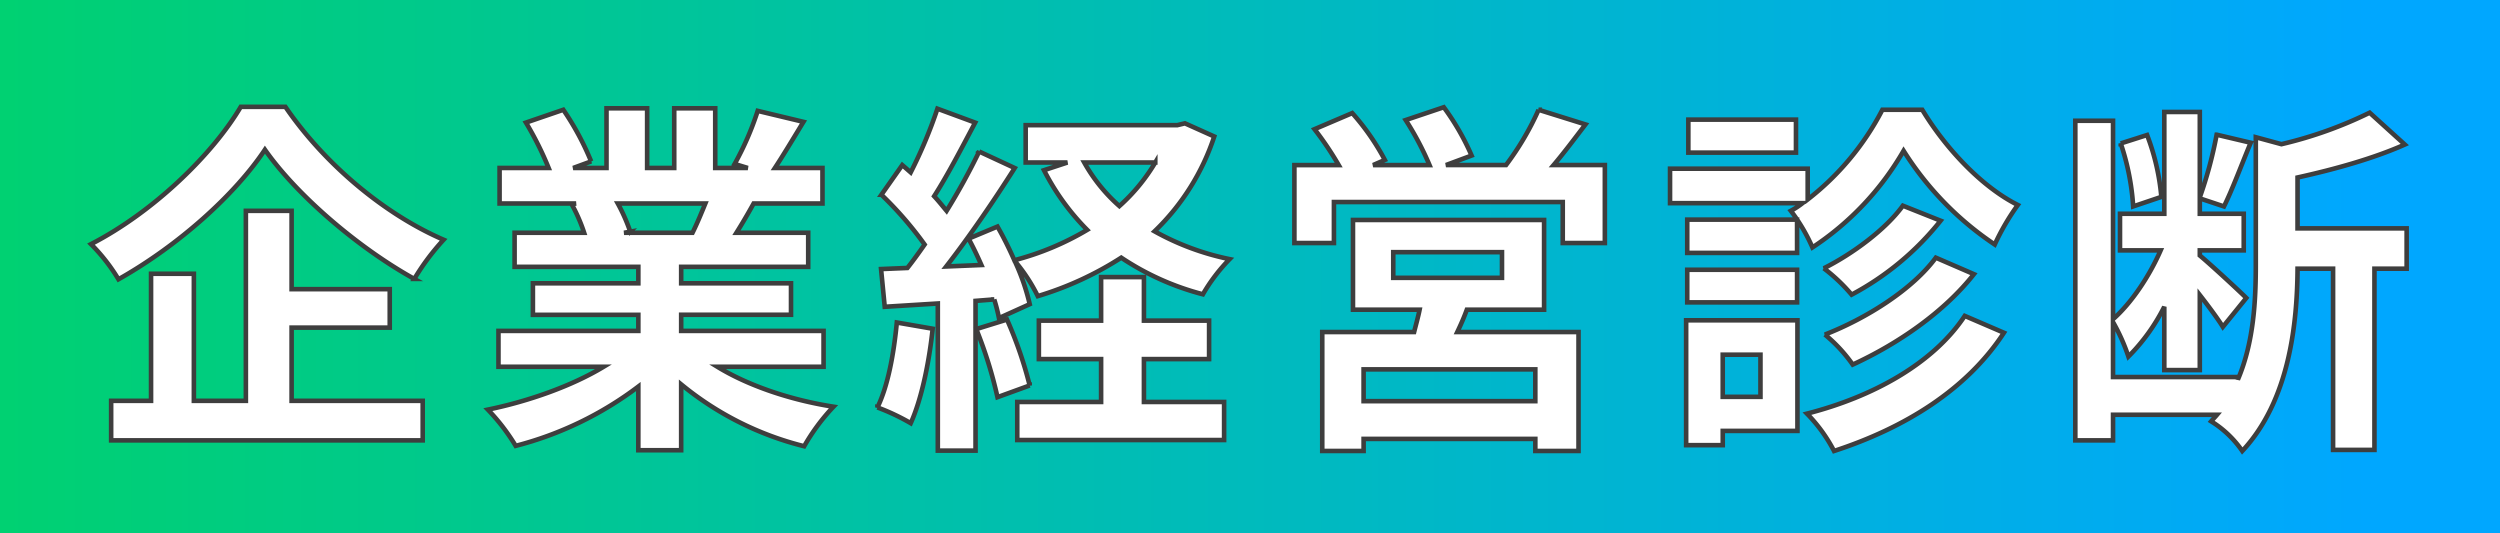
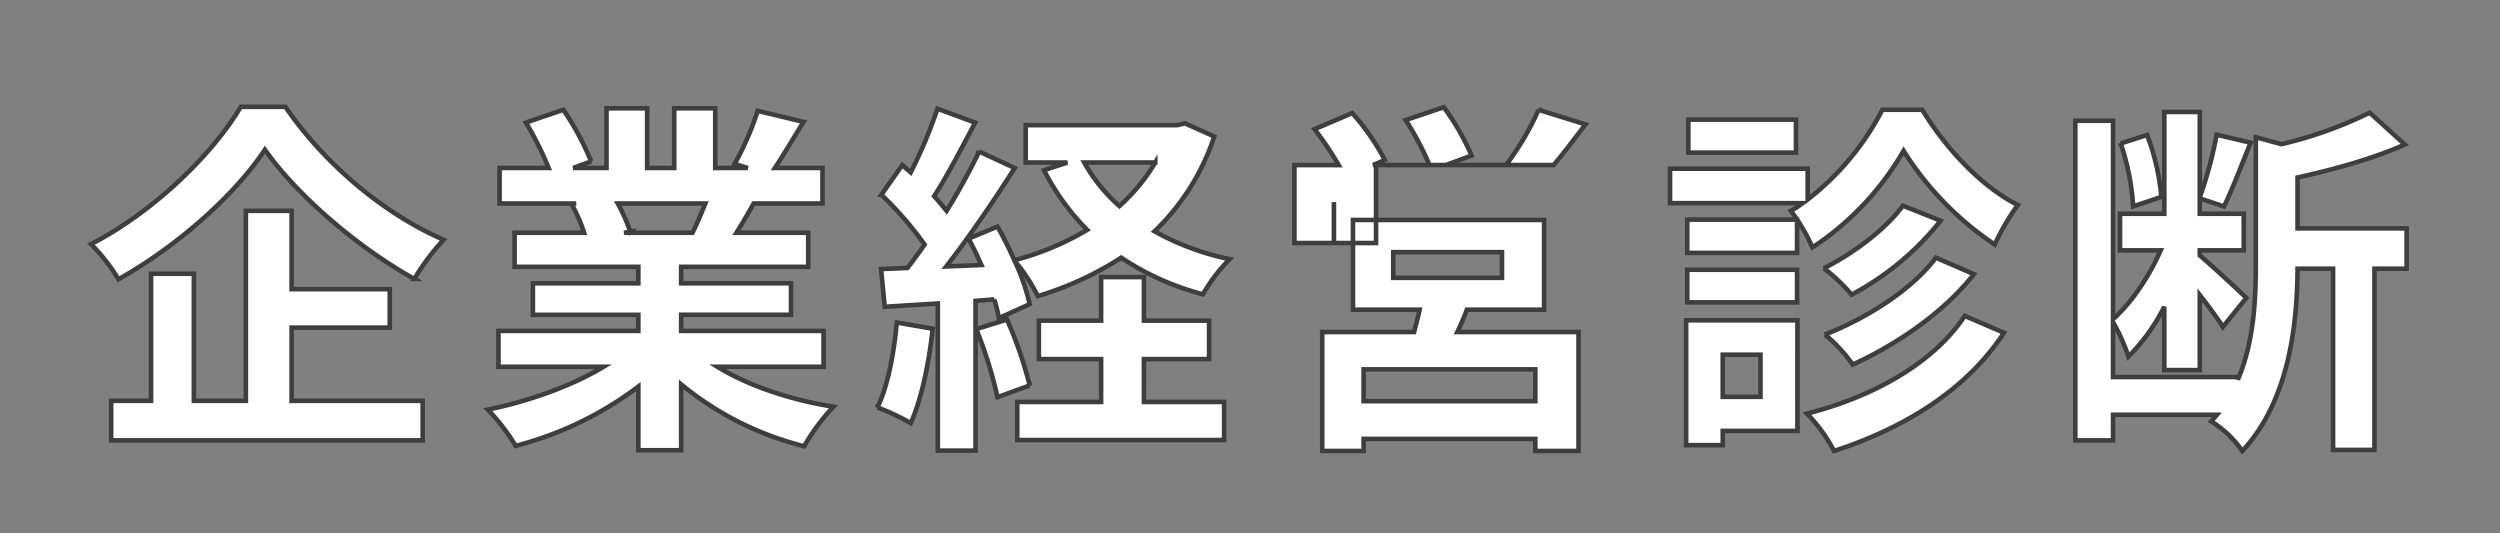
<svg xmlns="http://www.w3.org/2000/svg" id="グループ_31" data-name="グループ 31" width="543.352" height="115.946" viewBox="0 0 543.352 115.946">
  <rect x="0" y="0" width="543.352" height="115.946" fill="#808080" stroke="none" />
  <defs>
    <linearGradient id="linear-gradient" y1="0.5" x2="0.944" y2="0.5" gradientUnits="objectBoundingBox">
      <stop offset="0" stop-color="#00d171" />
      <stop offset="1" stop-color="#00a7ff" />
    </linearGradient>
  </defs>
-   <rect id="長方形_182" data-name="長方形 182" width="543.352" height="115.946" transform="translate(0)" fill="url(#linear-gradient)" />
-   <path id="パス_93" data-name="パス 93" d="M33.944-59.57C27.977-49.465,15.166-36.813,1.4-29.731a39.87,39.87,0,0,1,5.968,7.639C20.5-29.492,32.751-40.553,39.2-50.26c6.843,9.787,20.131,21.245,32.465,28.088a51.6,51.6,0,0,1,6.366-8.514C65.3-36.176,52.246-47,43.652-59.57ZM45-11.589H66.329v-8.355H45V-36.972H35.058v41.3h-11.3V-23.286H14.45V4.325H5.776v8.594H73.491V4.325H45Zm89.915-26.974c-.875,2.148-1.83,4.456-2.785,6.366h-14.88l1.353-.239a39.19,39.19,0,0,0-2.705-6.127Zm25.7,35.488v-7.8H129.668v-3.5h23.871v-6.843H129.668V-24.8h27.611v-7.4h-15.6c1.194-1.91,2.467-4.058,3.74-6.366h14.959v-7.718H150.038c1.83-2.785,3.979-6.366,6.206-10.026L146.3-58.695a64.1,64.1,0,0,1-5.013,11.538l2.865.875h-7.082v-12.97h-8.912v12.97h-5.888v-12.97h-8.832v12.97h-7.241l3.9-1.432a60.21,60.21,0,0,0-6.047-11.219L95.93-56.148a71.325,71.325,0,0,1,4.933,9.867H90.2v7.718h16.63l-.955.159a35.755,35.755,0,0,1,2.705,6.206H93.463v7.4h26.895v3.581H97.442v6.843h22.916v3.5h-30.4v7.8H112.8c-6.843,4.138-16.232,7.48-25.144,9.31A44.136,44.136,0,0,1,93.7,14.112a75.479,75.479,0,0,0,26.656-12.89V15.067h9.31V.744A67.921,67.921,0,0,0,156.4,14.192,44.51,44.51,0,0,1,162.769,5.6c-9.23-1.432-18.46-4.536-25.224-8.673ZM176.535-12.7c-.637,6.684-1.91,13.766-4.217,18.46a46.771,46.771,0,0,1,7.241,3.422c2.308-5.093,3.979-13.05,4.774-20.529ZM193.8-11.271a94.152,94.152,0,0,1,4.615,14.8l7-2.546a87.729,87.729,0,0,0-4.933-14.323Zm36.443,6.525h14.164V-13.1H230.245V-22.57h-9.31V-13.1H207.408v8.355h13.527v9.31H202.713v8.275h44.957V4.564H230.245Zm2.467-42.729a40.238,40.238,0,0,1-7.8,9.469,36.041,36.041,0,0,1-7.639-9.469Zm6.445-8.514-1.671.4H204.543v8.116h9.071L208.522-45.8a51.579,51.579,0,0,0,9.389,12.97,61,61,0,0,1-15.835,6.6,78.465,78.465,0,0,0-3.66-7.32l-6.286,2.626c.955,1.751,1.91,3.74,2.785,5.729l-7.639.318c5.013-6.445,10.5-14.482,14.88-21.4l-7.718-3.581a144.3,144.3,0,0,1-7.082,12.89c-.8-.955-1.671-2.069-2.705-3.183,2.865-4.456,6.047-10.583,8.912-15.994l-8.2-3.024a100.874,100.874,0,0,1-5.809,13.845c-.637-.557-1.273-1.114-1.83-1.591l-4.536,6.445a78.083,78.083,0,0,1,9.389,10.822c-1.273,1.83-2.546,3.581-3.74,5.093l-5.729.239.8,8.2,11.538-.716V15.147h8.2V-17.4l4.058-.318a38.149,38.149,0,0,1,1.034,4.058l6.684-3.024a47.5,47.5,0,0,0-3.262-9.389,37.1,37.1,0,0,1,5.013,7.639,71.349,71.349,0,0,0,18.142-8.355,58.292,58.292,0,0,0,17.744,7.957,38.006,38.006,0,0,1,5.809-7.639,56.786,56.786,0,0,1-16.312-6.047,50.507,50.507,0,0,0,12.97-20.609ZM315.305,4.4H277.987V-2.518h37.319ZM284.432-27.981h23.632v5.57H284.432Zm32.783,12.493V-34.983H275.679v19.495h14.482c-.318,1.591-.8,3.262-1.194,4.854H269v25.86h8.991V12.6h37.319v2.626h9.389v-25.86H298.357c.716-1.512,1.432-3.1,2.069-4.854Zm2.069-31.43c2.228-2.626,4.615-5.809,6.923-8.832l-10.185-3.183a61.777,61.777,0,0,1-7.082,12.015H295.89l5.57-2.069a53.535,53.535,0,0,0-6.047-10.5l-8.275,2.785a64.967,64.967,0,0,1,5.172,9.787H280.056l2.546-1.114a51.373,51.373,0,0,0-7.082-10.185l-8.2,3.5a70.413,70.413,0,0,1,5.252,7.8h-9.628V-29.97h8.594v-8.912h49.732v8.912h9.151V-46.918Zm52.676-9.867H348.566v7.161H371.96Zm18.779-2.148a58.923,58.923,0,0,1-16.232,19.495v-6.684H344.587v7.48h28.8a17.529,17.529,0,0,1-2.546,1.671,38.055,38.055,0,0,1,4.695,7.957,62.643,62.643,0,0,0,19.813-21.007,67.977,67.977,0,0,0,19.813,20.37,50.644,50.644,0,0,1,5.013-8.594c-7.8-3.9-15.675-12.254-20.768-20.688Zm11.617,32.146c-5.093,6.923-15.118,13.209-24.11,16.71a32.913,32.913,0,0,1,6.047,6.525c9.867-4.536,19.813-11.379,26.338-19.654Zm-7.161-11.3c-3.74,5.172-10.981,10.5-17.187,13.607a37.941,37.941,0,0,1,6.047,5.729A61.663,61.663,0,0,0,403.39-34.824Zm-23,3.024H348.327v7.241H372.2ZM348.327-17.079H372.2v-7.082H348.327ZM364.241-5.7V3.45h-8.2V-5.7Zm8.037-7.48H348.088V13.953h7.957v-3.1h16.232Zm36.364-.955C401.8-3.791,388.669,3.45,374.347,7.11a33.815,33.815,0,0,1,5.888,8.116c15.357-5.013,28.8-13.288,36.921-25.7ZM451.371-40a49.434,49.434,0,0,0-3.1-13.447l-5.729,1.83a53.348,53.348,0,0,1,2.705,13.686Zm53.312,6.843H480.971v-11.06c7.957-1.751,16.551-4.138,23.314-7.161L496.646-58.3a90.026,90.026,0,0,1-19.177,6.843l-5.57-1.512v27.611c0,7.718-.4,16.869-3.9,25.065V-.847H440.868V-12.783A41.444,41.444,0,0,1,444.21-5.3a41.638,41.638,0,0,0,7.8-10.822V-2.359h7.718V-18.671c1.989,2.546,3.979,5.252,5.013,6.923l5.092-6.286c-1.512-1.512-7.877-7.4-10.105-9.23v-1.114h9.548v-7.957h-9.548v-3.342l5.252,1.751c1.751-3.5,3.819-9.071,5.809-13.845l-7.4-1.751a90.436,90.436,0,0,1-3.66,13.607v-18.54h-7.718v22.121h-9.628v7.957h8.832c-2.467,5.65-6.366,11.458-10.344,14.959V-56.546h-8.2V12.919h8.2V7.349h22.6c-.4.477-.875.955-1.273,1.432a22.755,22.755,0,0,1,6.763,6.445c10.265-10.981,11.936-27.77,12.015-39.626h7.718V14.988h8.991V-24.4h7Z" transform="translate(18.379 82.793)" fill="#fff" stroke="#3e3e3e" stroke-width="1" />
+   <path id="パス_93" data-name="パス 93" d="M33.944-59.57C27.977-49.465,15.166-36.813,1.4-29.731a39.87,39.87,0,0,1,5.968,7.639C20.5-29.492,32.751-40.553,39.2-50.26c6.843,9.787,20.131,21.245,32.465,28.088a51.6,51.6,0,0,1,6.366-8.514C65.3-36.176,52.246-47,43.652-59.57ZM45-11.589H66.329v-8.355H45V-36.972H35.058v41.3h-11.3V-23.286H14.45V4.325H5.776v8.594H73.491V4.325H45Zm89.915-26.974c-.875,2.148-1.83,4.456-2.785,6.366h-14.88l1.353-.239a39.19,39.19,0,0,0-2.705-6.127Zm25.7,35.488v-7.8H129.668v-3.5h23.871v-6.843H129.668V-24.8h27.611v-7.4h-15.6c1.194-1.91,2.467-4.058,3.74-6.366h14.959v-7.718H150.038c1.83-2.785,3.979-6.366,6.206-10.026L146.3-58.695a64.1,64.1,0,0,1-5.013,11.538l2.865.875h-7.082v-12.97h-8.912v12.97h-5.888v-12.97h-8.832v12.97h-7.241l3.9-1.432a60.21,60.21,0,0,0-6.047-11.219L95.93-56.148a71.325,71.325,0,0,1,4.933,9.867H90.2v7.718h16.63l-.955.159a35.755,35.755,0,0,1,2.705,6.206H93.463v7.4h26.895v3.581H97.442v6.843h22.916v3.5h-30.4v7.8H112.8c-6.843,4.138-16.232,7.48-25.144,9.31A44.136,44.136,0,0,1,93.7,14.112a75.479,75.479,0,0,0,26.656-12.89V15.067h9.31V.744A67.921,67.921,0,0,0,156.4,14.192,44.51,44.51,0,0,1,162.769,5.6c-9.23-1.432-18.46-4.536-25.224-8.673ZM176.535-12.7c-.637,6.684-1.91,13.766-4.217,18.46a46.771,46.771,0,0,1,7.241,3.422c2.308-5.093,3.979-13.05,4.774-20.529ZM193.8-11.271a94.152,94.152,0,0,1,4.615,14.8l7-2.546a87.729,87.729,0,0,0-4.933-14.323Zm36.443,6.525h14.164V-13.1H230.245V-22.57h-9.31V-13.1H207.408v8.355h13.527v9.31H202.713v8.275h44.957V4.564H230.245Zm2.467-42.729a40.238,40.238,0,0,1-7.8,9.469,36.041,36.041,0,0,1-7.639-9.469Zm6.445-8.514-1.671.4H204.543v8.116h9.071L208.522-45.8a51.579,51.579,0,0,0,9.389,12.97,61,61,0,0,1-15.835,6.6,78.465,78.465,0,0,0-3.66-7.32l-6.286,2.626c.955,1.751,1.91,3.74,2.785,5.729l-7.639.318c5.013-6.445,10.5-14.482,14.88-21.4l-7.718-3.581a144.3,144.3,0,0,1-7.082,12.89c-.8-.955-1.671-2.069-2.705-3.183,2.865-4.456,6.047-10.583,8.912-15.994l-8.2-3.024a100.874,100.874,0,0,1-5.809,13.845c-.637-.557-1.273-1.114-1.83-1.591l-4.536,6.445a78.083,78.083,0,0,1,9.389,10.822c-1.273,1.83-2.546,3.581-3.74,5.093l-5.729.239.8,8.2,11.538-.716V15.147h8.2V-17.4l4.058-.318a38.149,38.149,0,0,1,1.034,4.058l6.684-3.024a47.5,47.5,0,0,0-3.262-9.389,37.1,37.1,0,0,1,5.013,7.639,71.349,71.349,0,0,0,18.142-8.355,58.292,58.292,0,0,0,17.744,7.957,38.006,38.006,0,0,1,5.809-7.639,56.786,56.786,0,0,1-16.312-6.047,50.507,50.507,0,0,0,12.97-20.609ZM315.305,4.4H277.987V-2.518h37.319ZM284.432-27.981h23.632v5.57H284.432Zm32.783,12.493V-34.983H275.679v19.495h14.482c-.318,1.591-.8,3.262-1.194,4.854H269v25.86h8.991V12.6h37.319v2.626h9.389v-25.86H298.357c.716-1.512,1.432-3.1,2.069-4.854Zm2.069-31.43c2.228-2.626,4.615-5.809,6.923-8.832l-10.185-3.183a61.777,61.777,0,0,1-7.082,12.015H295.89l5.57-2.069a53.535,53.535,0,0,0-6.047-10.5l-8.275,2.785a64.967,64.967,0,0,1,5.172,9.787H280.056l2.546-1.114a51.373,51.373,0,0,0-7.082-10.185l-8.2,3.5a70.413,70.413,0,0,1,5.252,7.8h-9.628V-29.97h8.594v-8.912v8.912h9.151V-46.918Zm52.676-9.867H348.566v7.161H371.96Zm18.779-2.148a58.923,58.923,0,0,1-16.232,19.495v-6.684H344.587v7.48h28.8a17.529,17.529,0,0,1-2.546,1.671,38.055,38.055,0,0,1,4.695,7.957,62.643,62.643,0,0,0,19.813-21.007,67.977,67.977,0,0,0,19.813,20.37,50.644,50.644,0,0,1,5.013-8.594c-7.8-3.9-15.675-12.254-20.768-20.688Zm11.617,32.146c-5.093,6.923-15.118,13.209-24.11,16.71a32.913,32.913,0,0,1,6.047,6.525c9.867-4.536,19.813-11.379,26.338-19.654Zm-7.161-11.3c-3.74,5.172-10.981,10.5-17.187,13.607a37.941,37.941,0,0,1,6.047,5.729A61.663,61.663,0,0,0,403.39-34.824Zm-23,3.024H348.327v7.241H372.2ZM348.327-17.079H372.2v-7.082H348.327ZM364.241-5.7V3.45h-8.2V-5.7Zm8.037-7.48H348.088V13.953h7.957v-3.1h16.232Zm36.364-.955C401.8-3.791,388.669,3.45,374.347,7.11a33.815,33.815,0,0,1,5.888,8.116c15.357-5.013,28.8-13.288,36.921-25.7ZM451.371-40a49.434,49.434,0,0,0-3.1-13.447l-5.729,1.83a53.348,53.348,0,0,1,2.705,13.686Zm53.312,6.843H480.971v-11.06c7.957-1.751,16.551-4.138,23.314-7.161L496.646-58.3a90.026,90.026,0,0,1-19.177,6.843l-5.57-1.512v27.611c0,7.718-.4,16.869-3.9,25.065V-.847H440.868V-12.783A41.444,41.444,0,0,1,444.21-5.3a41.638,41.638,0,0,0,7.8-10.822V-2.359h7.718V-18.671c1.989,2.546,3.979,5.252,5.013,6.923l5.092-6.286c-1.512-1.512-7.877-7.4-10.105-9.23v-1.114h9.548v-7.957h-9.548v-3.342l5.252,1.751c1.751-3.5,3.819-9.071,5.809-13.845l-7.4-1.751a90.436,90.436,0,0,1-3.66,13.607v-18.54h-7.718v22.121h-9.628v7.957h8.832c-2.467,5.65-6.366,11.458-10.344,14.959V-56.546h-8.2V12.919h8.2V7.349h22.6c-.4.477-.875.955-1.273,1.432a22.755,22.755,0,0,1,6.763,6.445c10.265-10.981,11.936-27.77,12.015-39.626h7.718V14.988h8.991V-24.4h7Z" transform="translate(18.379 82.793)" fill="#fff" stroke="#3e3e3e" stroke-width="1" />
</svg>